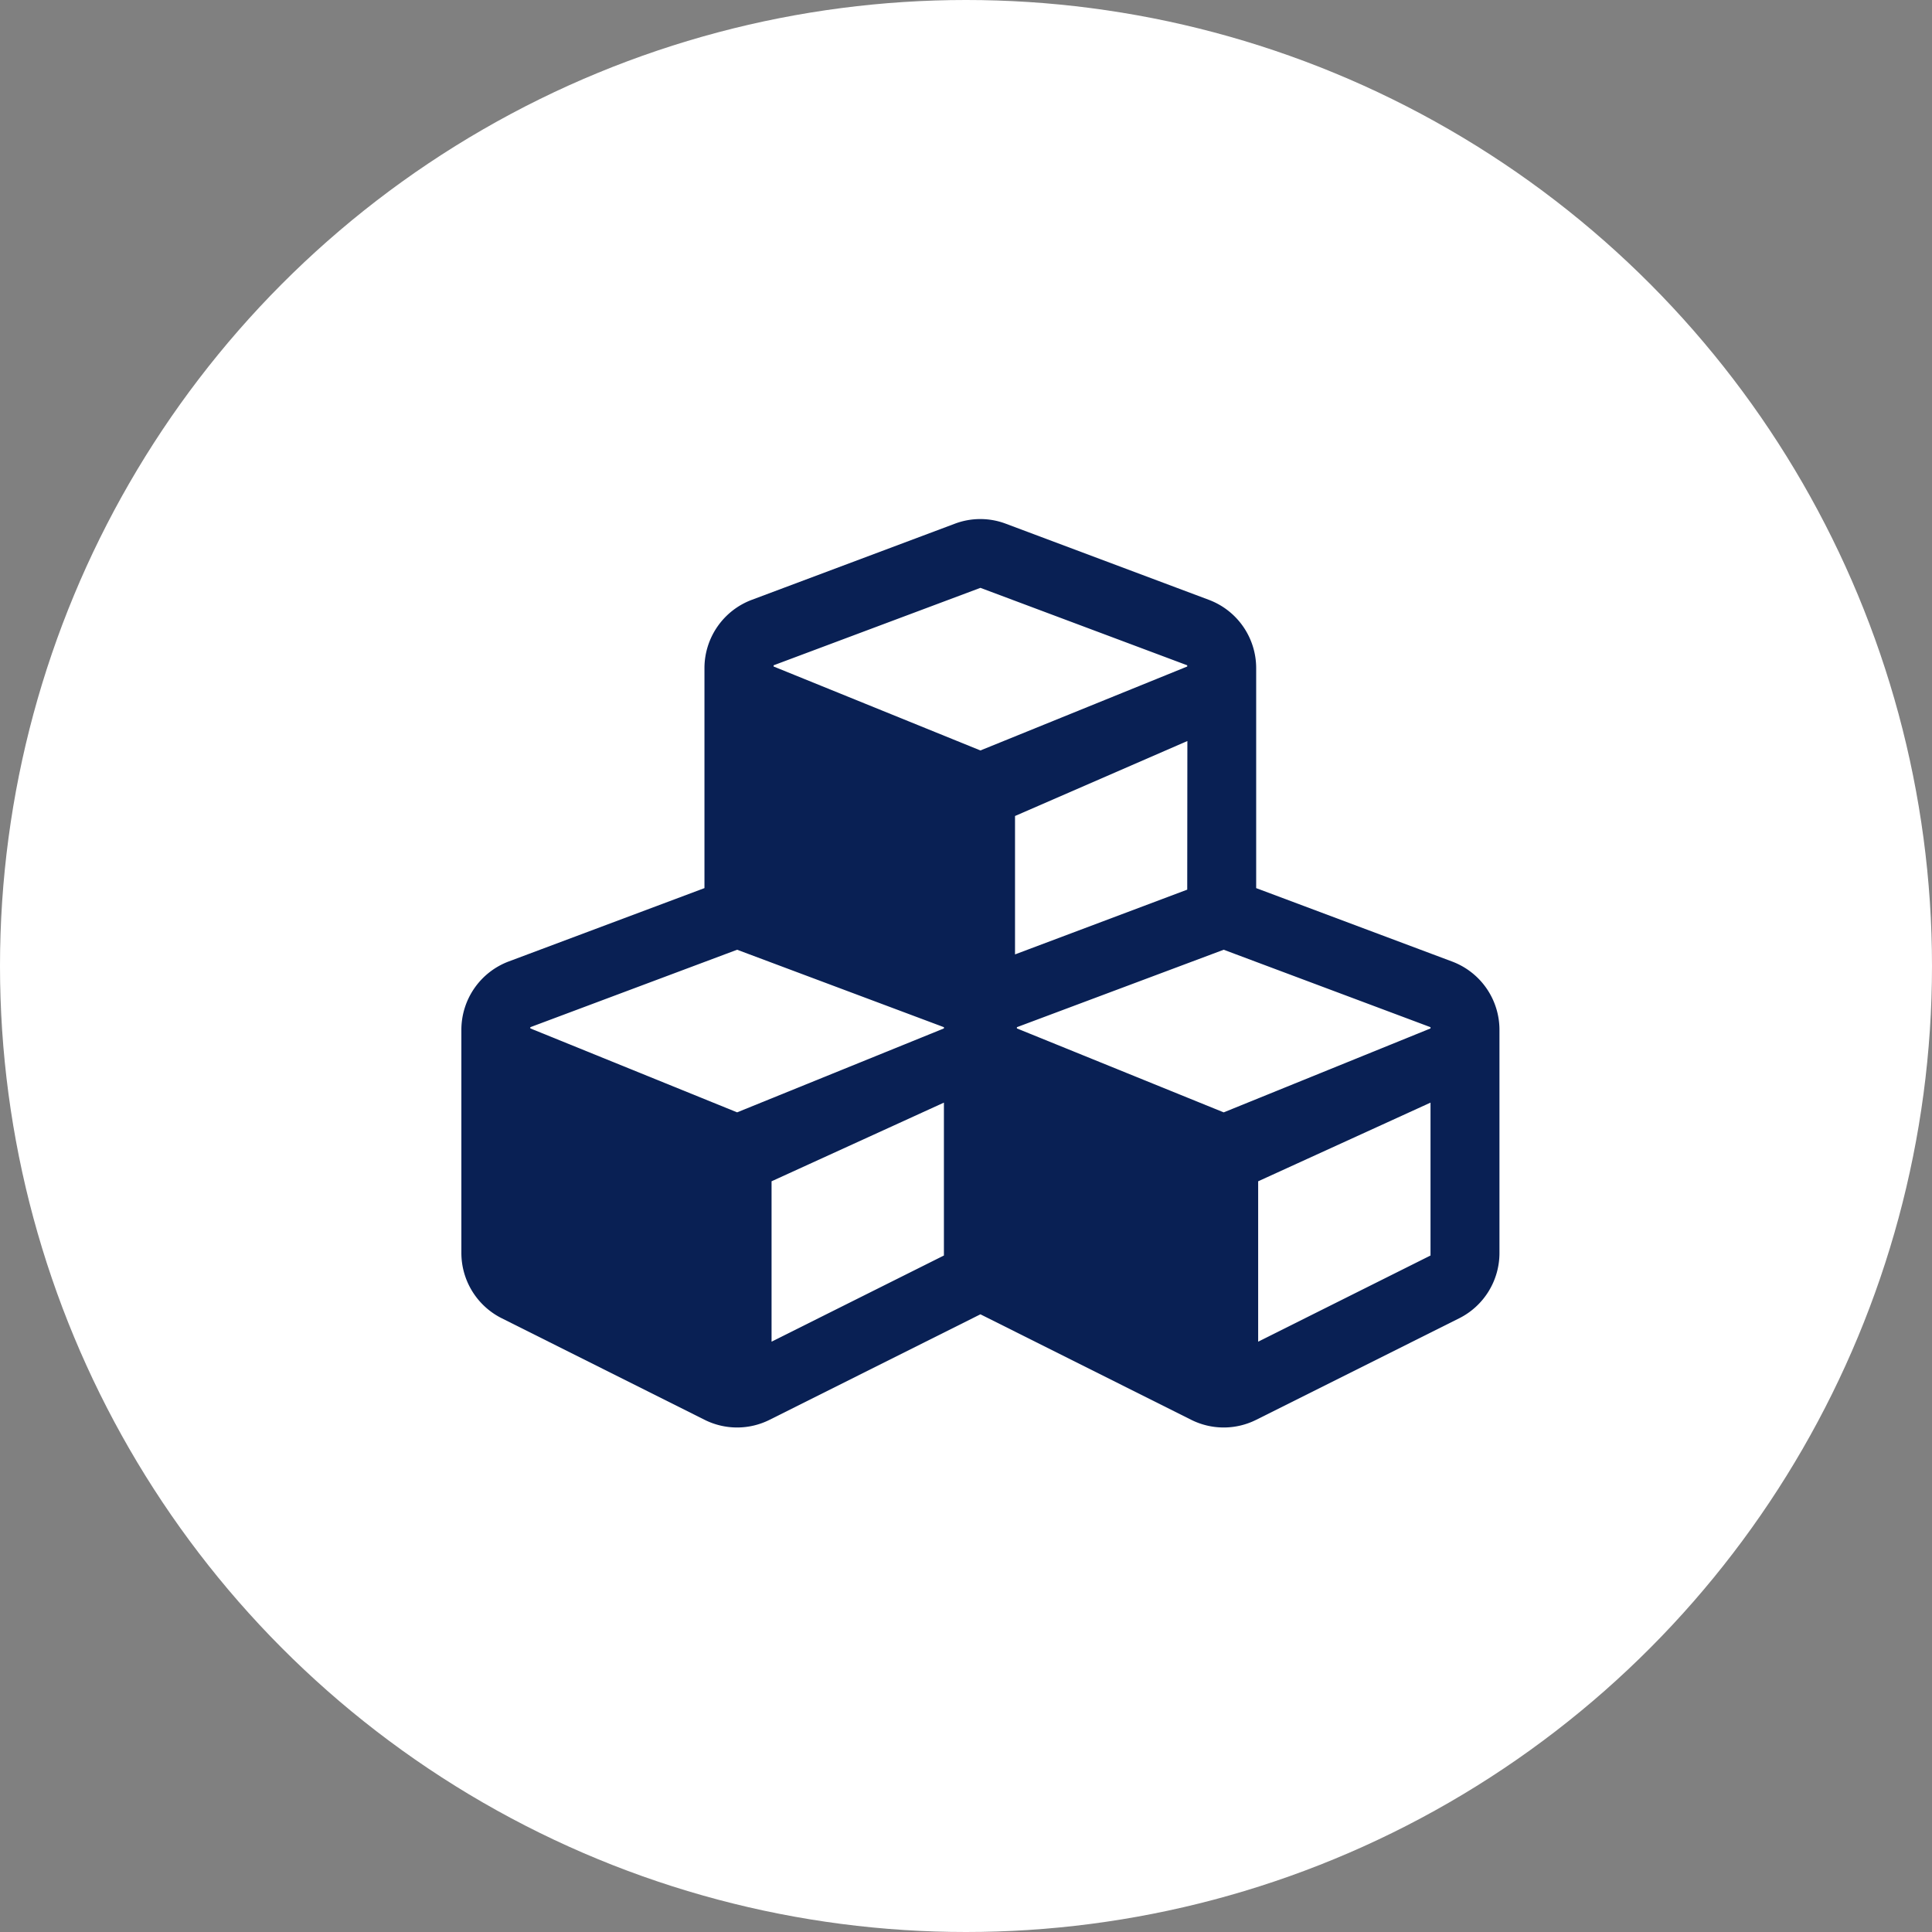
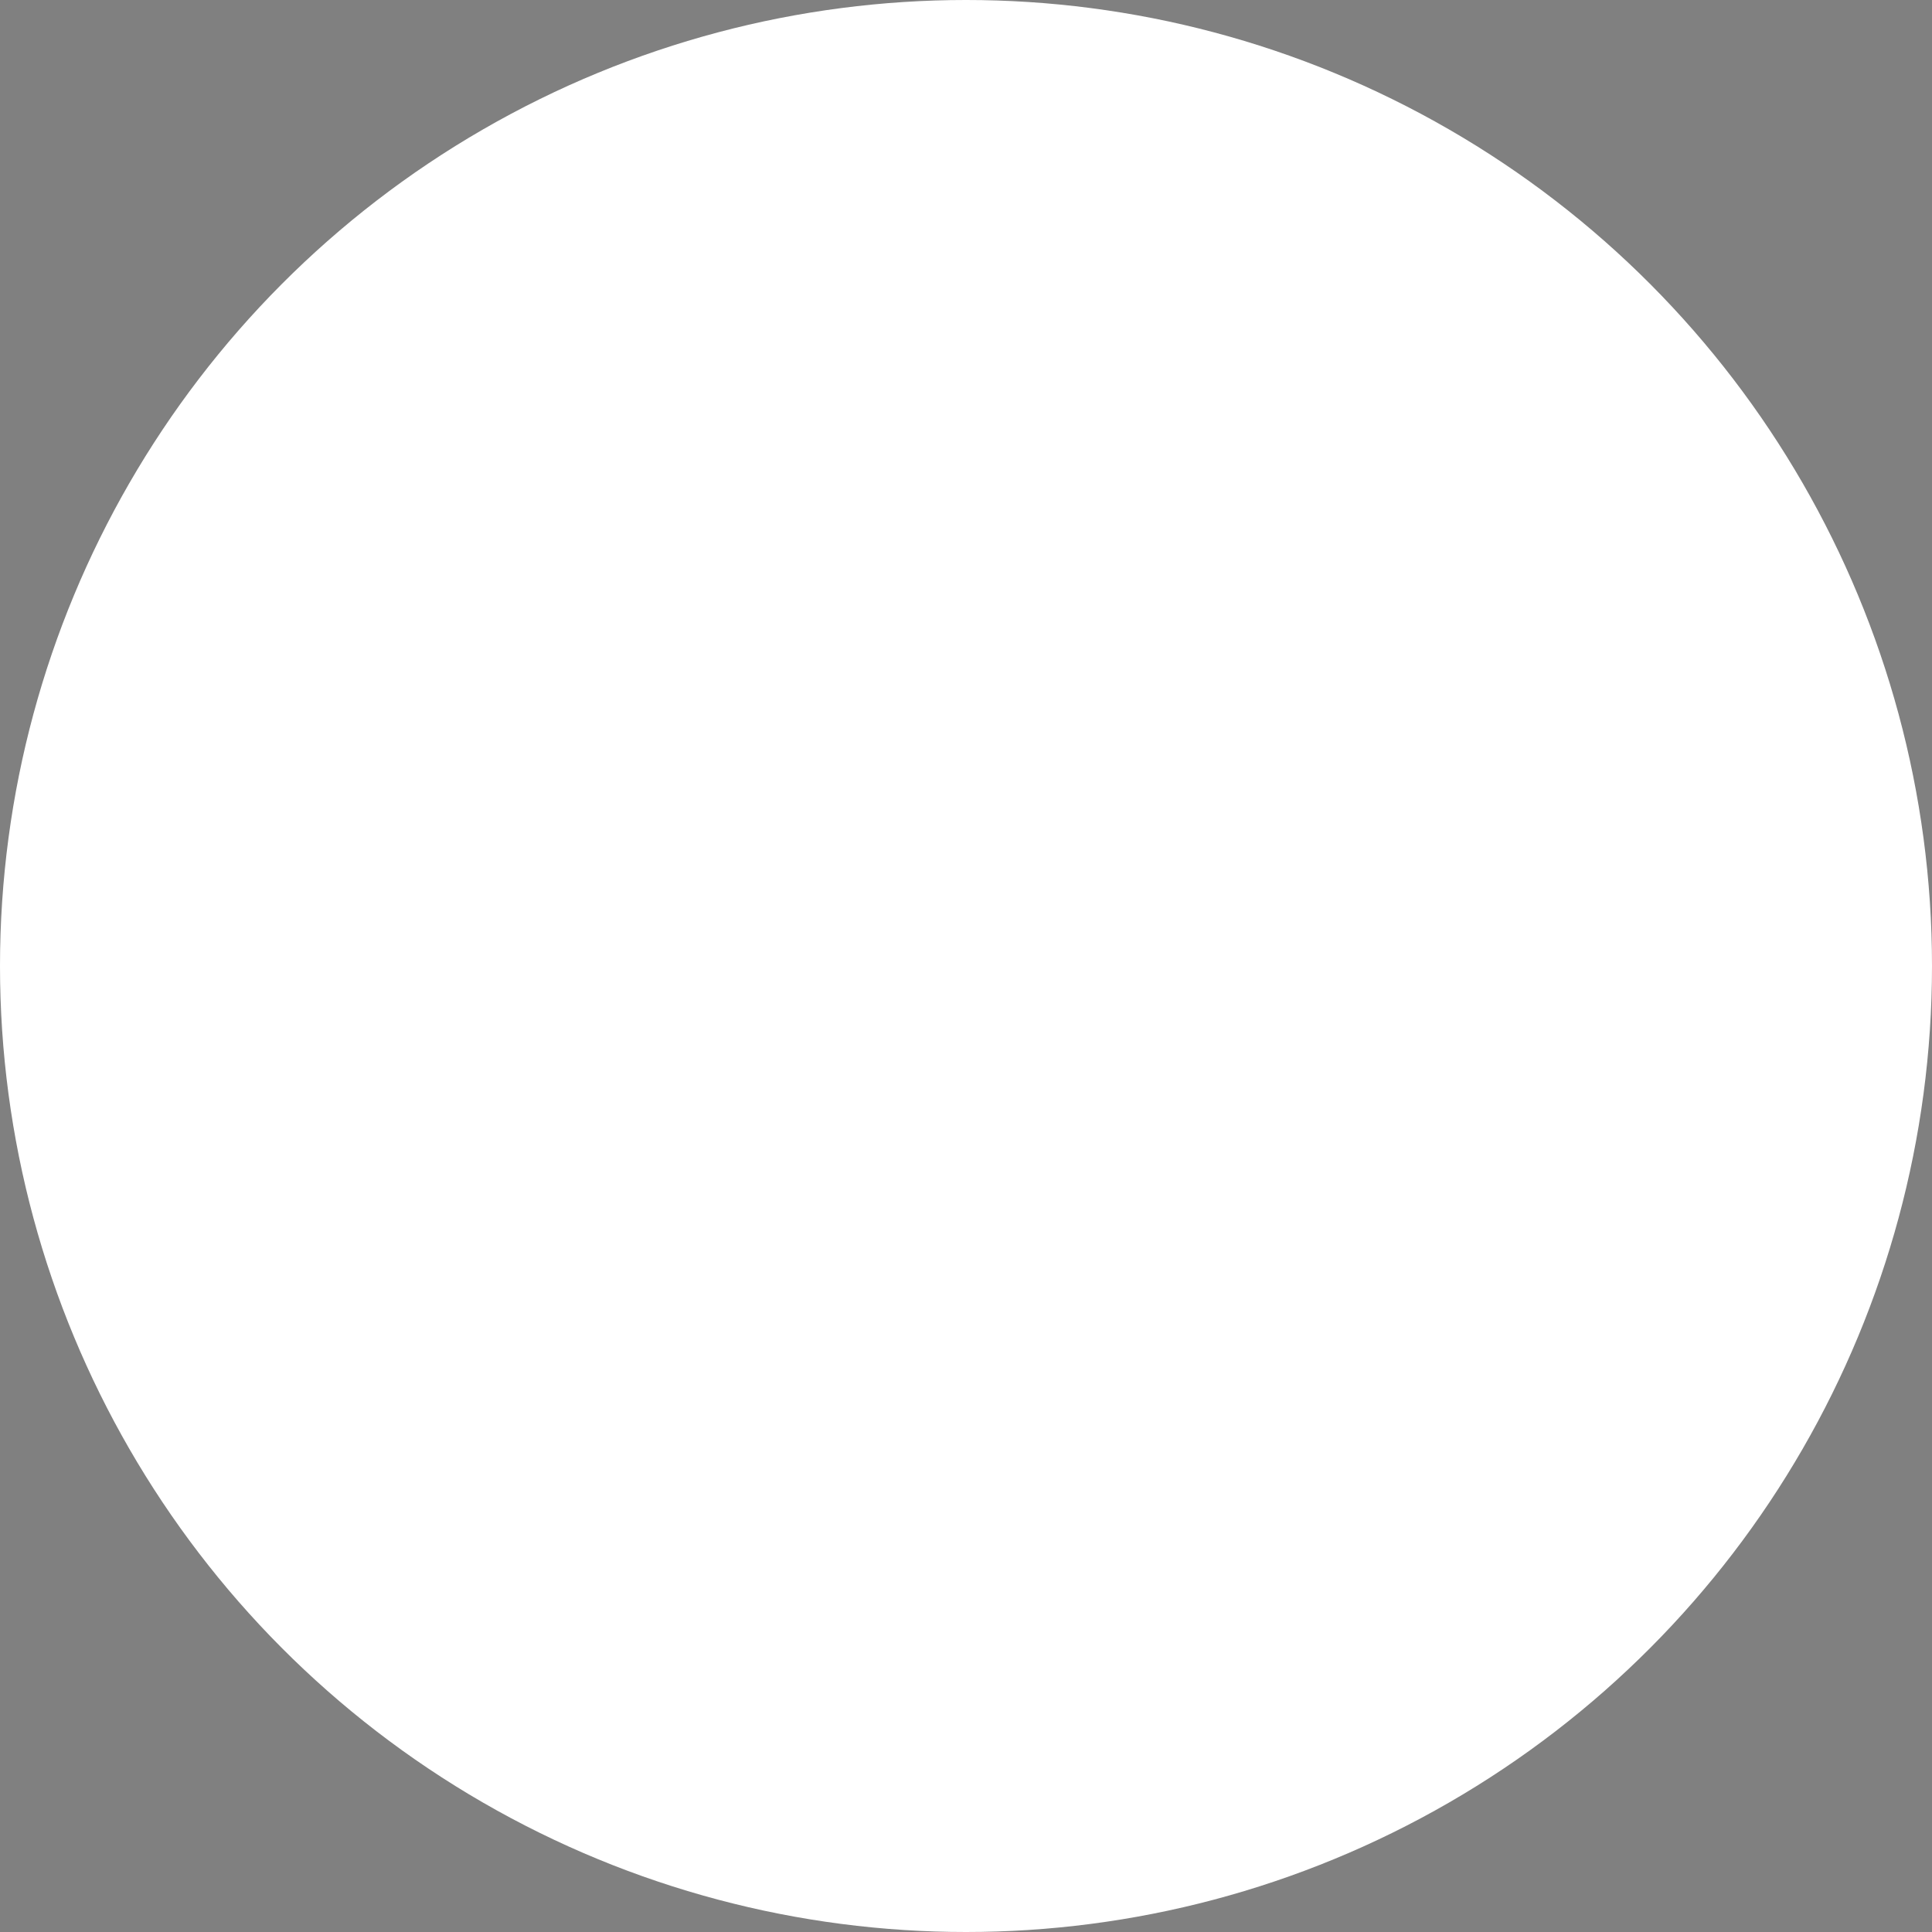
<svg xmlns="http://www.w3.org/2000/svg" width="67" height="67" viewBox="0 0 67 67">
  <rect x="0" y="0" width="67" height="67" fill="#808080" stroke="none" />
  <g id="Groupe_5" data-name="Groupe 5" transform="translate(-495 109)">
    <circle id="Ellipse_6" data-name="Ellipse 6" cx="33.5" cy="33.5" r="33.5" transform="translate(495 -109)" fill="#fff" />
-     <path id="Icon_awesome-cubes" data-name="Icon awesome-cubes" d="M34.355,17.592l-6.792-2.545V7.418a2.531,2.531,0,0,0-1.645-2.37L18.886,2.412a2.5,2.5,0,0,0-1.779,0L10.076,5.048A2.531,2.531,0,0,0,8.43,7.418v7.629L1.638,17.592A2.534,2.534,0,0,0,0,19.962V27.7a2.534,2.534,0,0,0,1.4,2.264L8.43,33.483a2.517,2.517,0,0,0,2.264,0L18,29.827l7.305,3.656a2.517,2.517,0,0,0,2.264,0L34.6,29.967A2.534,2.534,0,0,0,36,27.7V19.962a2.531,2.531,0,0,0-1.645-2.37ZM25.172,15.1,19.2,17.346v-4.8l5.977-2.6ZM10.828,7.32,18,4.634,25.172,7.32v.042L18,10.273,10.828,7.362Zm5.906,20.468-5.977,2.988V25.214l5.977-2.728Zm0-7.875L9.563,22.823,2.391,19.912V19.87l7.172-2.686,7.172,2.686Zm16.875,7.875-5.977,2.988V25.214l5.977-2.728Zm0-7.875-7.172,2.911-7.172-2.911V19.87l7.172-2.686,7.172,2.686Z" transform="translate(511 -93.248)" fill="#092054" />
  </g>
</svg>